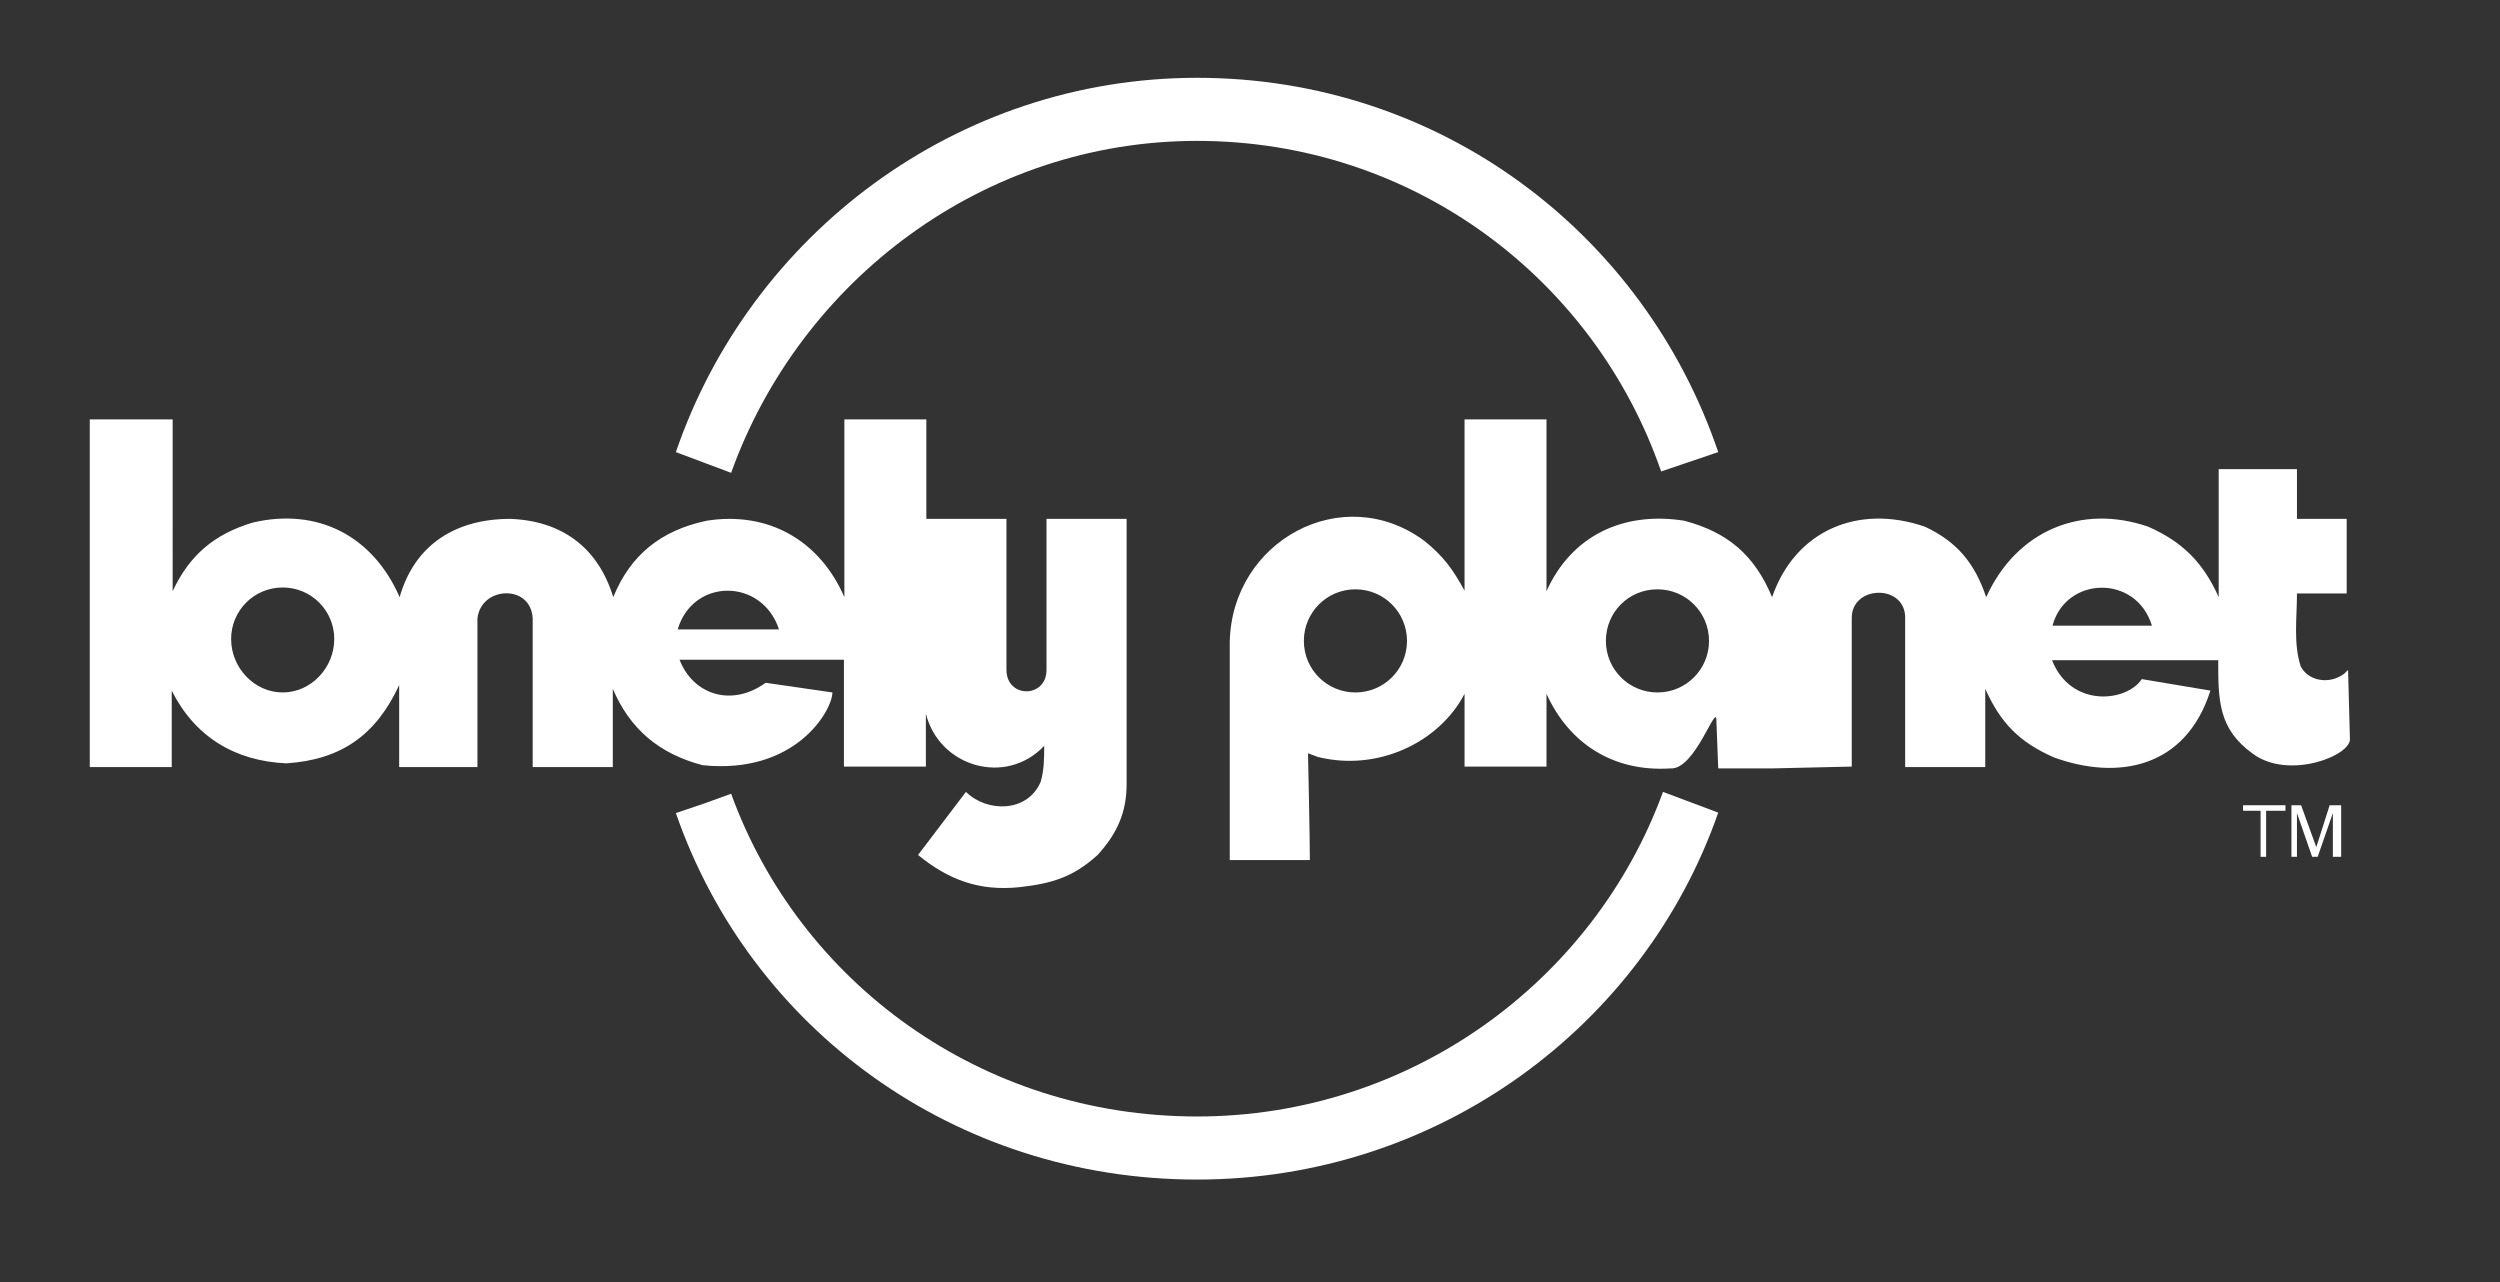
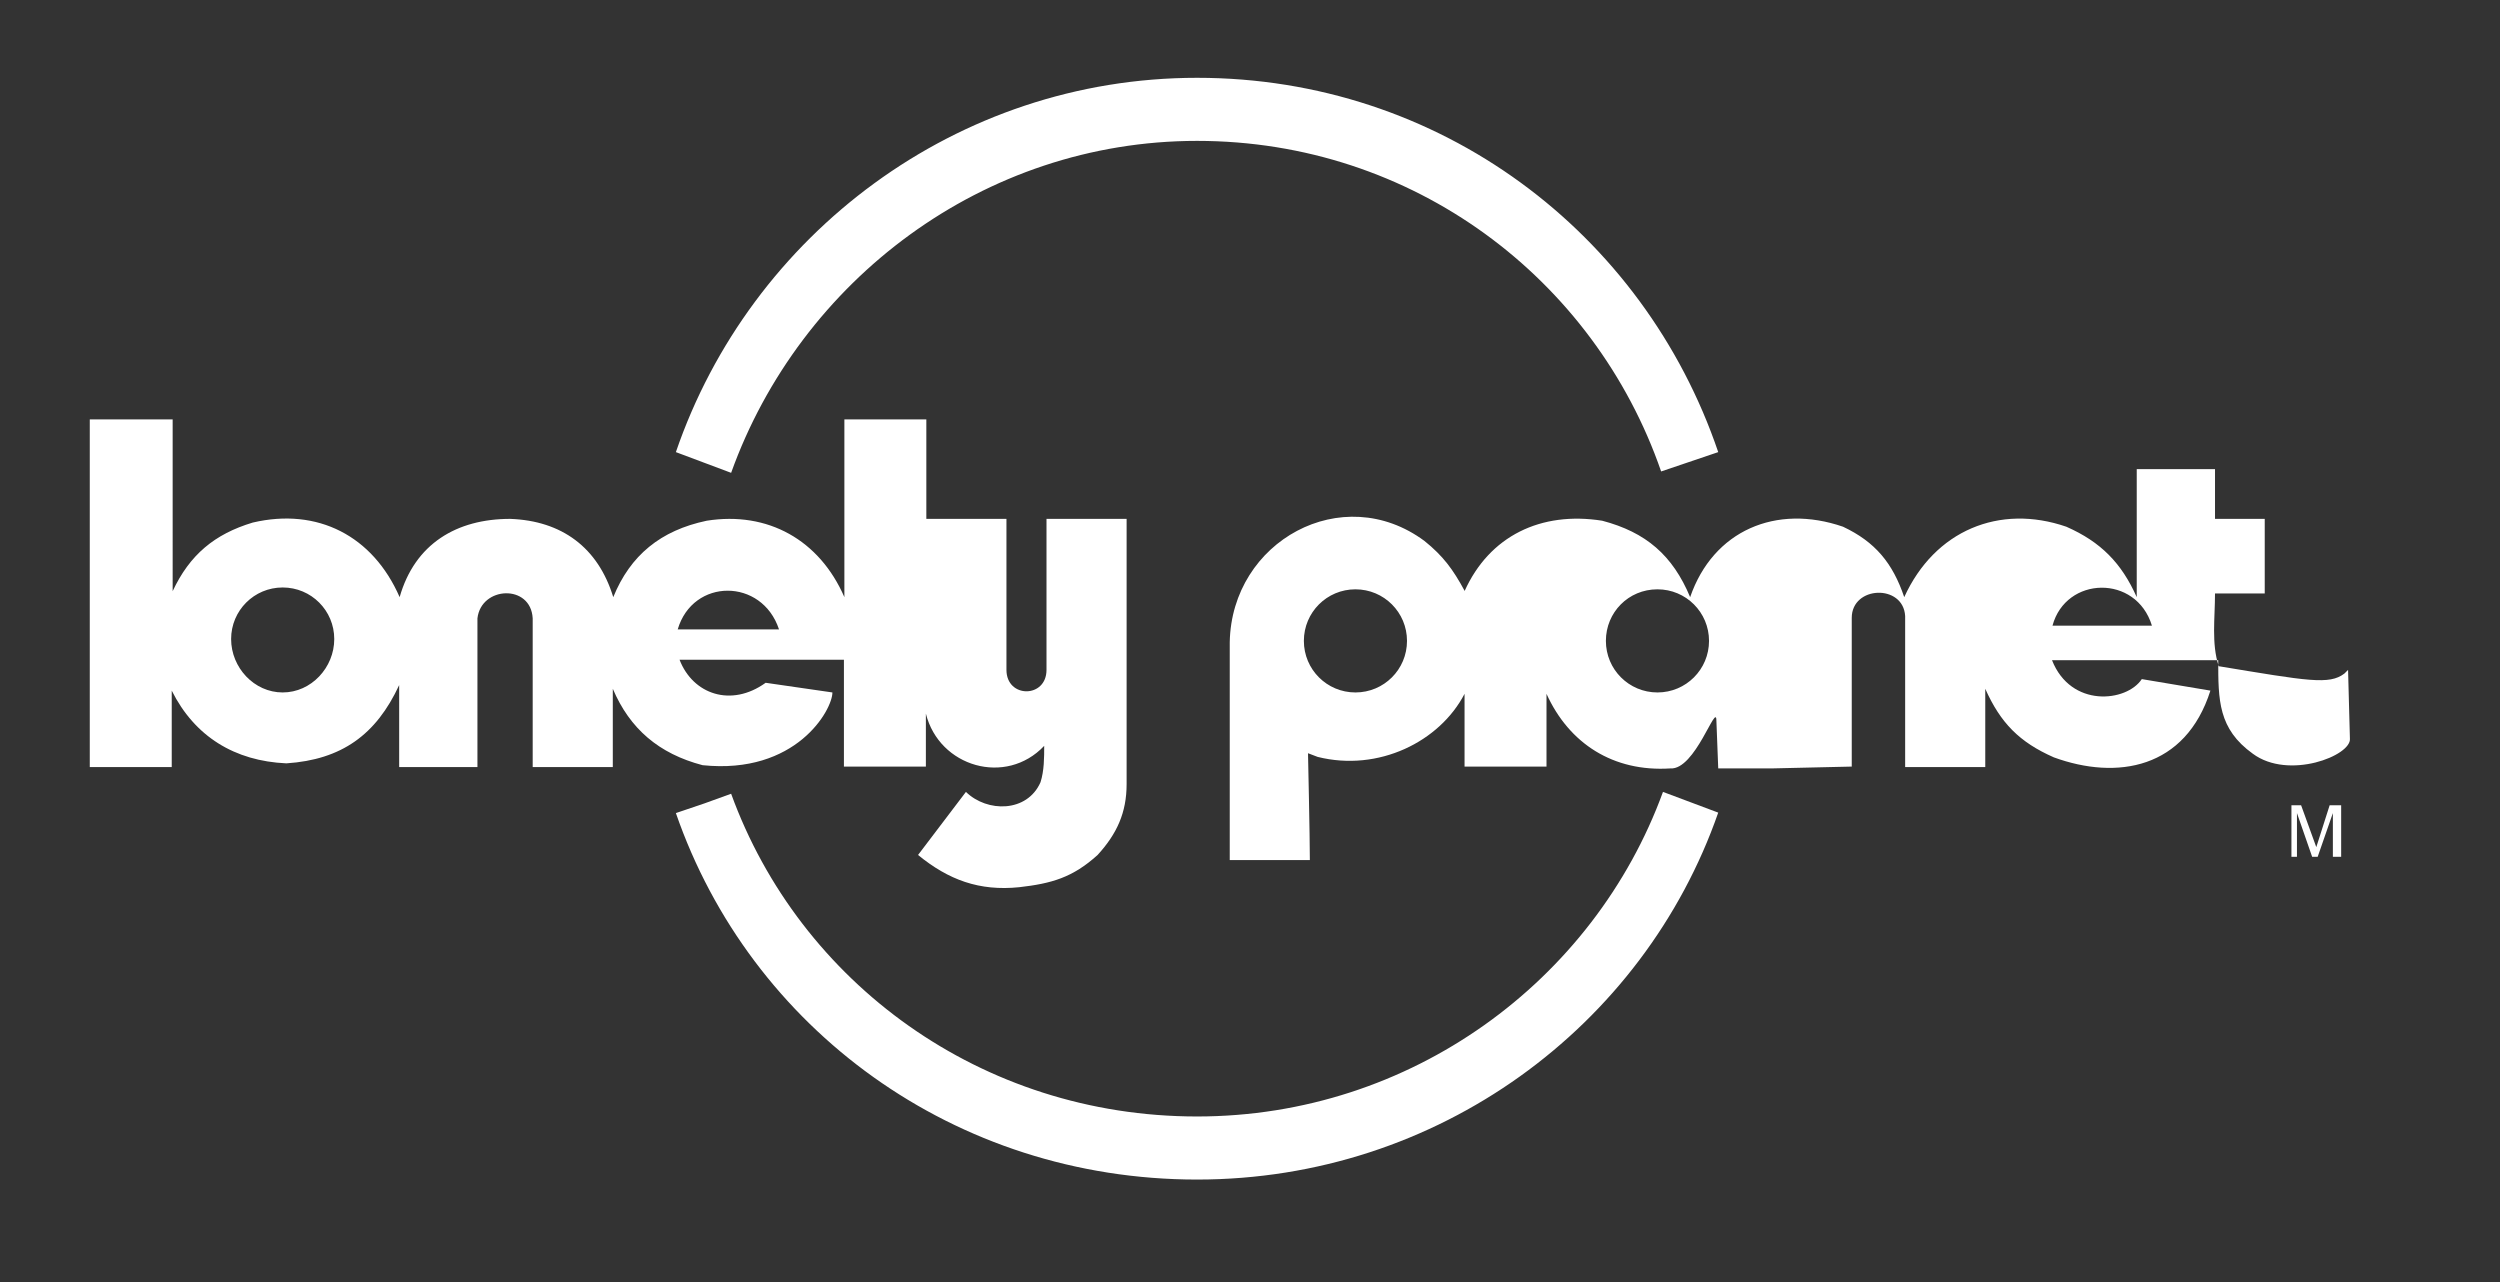
<svg xmlns="http://www.w3.org/2000/svg" version="1.1" id="Layer_1" x="0px" y="0px" viewBox="0 0 543 278.5" style="enable-background:new 0 0 543 278.5;" xml:space="preserve">
  <rect x="0" y="0" width="543" height="278.5" fill="#333333" stroke="none" />
  <style type="text/css">
	.st0{fill-rule:evenodd;clip-rule:evenodd;fill:#FFFFFF;}
</style>
  <g>
    <path class="st0" d="M169.2,136.7c-3.7-11.2-18.7-11.2-22,0H169.2L169.2,136.7z M244.7,170.3v-57.6h-17.4v32.8c0,6.2-8.7,6.2-8.7,0   v-32.8h-17.4V91.1h-17.8v38.6c-5.4-12.4-16.6-18.7-29.9-16.6c-10,2.1-16.6,7.5-20.3,16.6c-3.3-10.8-11.2-16.6-22.4-17   c-11.6,0-20.7,5.4-24,17c-5.8-13.3-17.8-19.5-31.9-16.2c-8.3,2.5-13.7,7-17.4,14.9V91.1H19.5v75.5h17.8V150   c5,10,13.7,15.3,24.9,15.8c12-0.8,19.5-6.2,24.5-17v17.8h17v-32.3c0.8-7,11.6-7.5,12,0v32.3h17.4v-17c3.7,8.7,10,14.1,19.5,16.6   c20.3,2.1,28.2-12,28.2-15.8l-14.5-2.1c-7.5,5.4-15.8,2.5-18.7-5h35.7v23.2h17.8V155c2.9,11.6,17.4,15.8,25.7,7   c0,2.5,0,5.4-0.8,7.9c-2.9,6.6-11.6,6.6-16.2,2.1l-10.4,13.7c6.6,5.4,13.3,7.9,22,7c7-0.8,11.6-2.1,17-7   C242.6,181.1,244.7,176.5,244.7,170.3L244.7,170.3z M61.4,127.6c6.2,0,11.2,5,11.2,11.2c0,6.2-5,11.6-11.2,11.6   c-6.2,0-11.2-5.4-11.2-11.6C50.2,132.6,55.2,127.6,61.4,127.6L61.4,127.6z" />
-     <path class="st0" d="M445.8,135.9h21.6C464,124.7,448.7,125.1,445.8,135.9L445.8,135.9z M509.2,146.3l0.8-0.8l0.4,14.9   c0.4,3.7-13.3,9.1-21.1,3.3c-7.5-5.4-7.5-11.6-7.5-20.3h-36.1c4.1,10.4,16.2,9.1,19.5,4.1l14.9,2.5c-5.4,17-20.3,19.5-34,14.5   c-7.5-3.3-11.6-7.5-14.9-14.9v17h-17.4c0-10.4,0-22,0-32.8c-0.4-7-11.6-6.6-11.6,0.4v32.3l-17.4,0.4h-11.6l-0.4-10.4   c0-4.1-4.6,10.8-10,10.4c-12.4,0.8-22-5.4-26.9-16.2v15.8h-17.8v-15.8c-5.4,10.4-18.7,17-31.9,13.7l-2.1-0.8c0,0,0.4,18.2,0.4,23.2   h-17.4v-47.3c0.4-22,24.5-35.2,42.3-22c4.1,3.3,6.2,6.2,8.7,10.8V91.1h17.8v37.3c5.4-12,16.6-17.4,29.9-15.3   c9.5,2.5,15.3,7.5,19.1,16.6c5-14.5,18.7-20.3,33.2-15.3c7,3.3,10.8,7.9,13.3,15.3c6.6-14.5,20.7-20.3,35.2-15.3   c7.5,3.3,12,7.9,15.3,15.3v-27.8h17v10.8h10.8v16.2h-10.8c0,5.4-0.8,10.8,0.8,15.8C501.3,147.9,505.9,148.8,509.2,146.3   L509.2,146.3z M360,128c6.2,0,11.2,5,11.2,11.2c0,6.2-5,11.2-11.2,11.2c-6.2,0-11.2-5-11.2-11.2C348.8,133,353.7,128,360,128   L360,128z M294.4,128c6.2,0,11.2,5,11.2,11.2c0,6.2-5,11.2-11.2,11.2c-6.2,0-11.2-5-11.2-11.2C283.2,133,288.2,128,294.4,128   L294.4,128z" />
+     <path class="st0" d="M445.8,135.9h21.6C464,124.7,448.7,125.1,445.8,135.9L445.8,135.9z M509.2,146.3l0.8-0.8l0.4,14.9   c0.4,3.7-13.3,9.1-21.1,3.3c-7.5-5.4-7.5-11.6-7.5-20.3h-36.1c4.1,10.4,16.2,9.1,19.5,4.1l14.9,2.5c-5.4,17-20.3,19.5-34,14.5   c-7.5-3.3-11.6-7.5-14.9-14.9v17h-17.4c0-10.4,0-22,0-32.8c-0.4-7-11.6-6.6-11.6,0.4v32.3l-17.4,0.4h-11.6l-0.4-10.4   c0-4.1-4.6,10.8-10,10.4c-12.4,0.8-22-5.4-26.9-16.2v15.8h-17.8v-15.8c-5.4,10.4-18.7,17-31.9,13.7l-2.1-0.8c0,0,0.4,18.2,0.4,23.2   h-17.4v-47.3c0.4-22,24.5-35.2,42.3-22c4.1,3.3,6.2,6.2,8.7,10.8V91.1v37.3c5.4-12,16.6-17.4,29.9-15.3   c9.5,2.5,15.3,7.5,19.1,16.6c5-14.5,18.7-20.3,33.2-15.3c7,3.3,10.8,7.9,13.3,15.3c6.6-14.5,20.7-20.3,35.2-15.3   c7.5,3.3,12,7.9,15.3,15.3v-27.8h17v10.8h10.8v16.2h-10.8c0,5.4-0.8,10.8,0.8,15.8C501.3,147.9,505.9,148.8,509.2,146.3   L509.2,146.3z M360,128c6.2,0,11.2,5,11.2,11.2c0,6.2-5,11.2-11.2,11.2c-6.2,0-11.2-5-11.2-11.2C348.8,133,353.7,128,360,128   L360,128z M294.4,128c6.2,0,11.2,5,11.2,11.2c0,6.2-5,11.2-11.2,11.2c-6.2,0-11.2-5-11.2-11.2C283.2,133,288.2,128,294.4,128   L294.4,128z" />
    <path class="st0" d="M146.8,98.2C163,50.9,207.8,16.9,260,16.9c52.7,0,97,33.6,113.2,81.3l-6.2,2.1l-6.2,2.1   C346.3,60.5,306.9,30.6,260,30.6c-46.4,0-86.2,30.3-101.2,72.1L146.8,98.2L146.8,98.2z" />
    <path class="st0" d="M373.2,176.5C357,223,312.3,256.2,260,256.2c-52.7,0-97-32.8-113.2-79.6l6.2-2.1l5.8-2.1   c14.9,41,54.3,70.1,101.2,70.1c46.4,0,86.2-29.4,101.2-70.5L373.2,176.5L373.2,176.5z" />
-     <polygon class="st0" points="487.2,174.9 496.4,174.9 496.4,176.1 492.2,176.1 492.2,186.1 491,186.1 491,176.1 487.2,176.1    487.2,174.9  " />
    <path class="st0" d="M506.7,186.1v-6.6c0-0.4,0-2.1,0-2.9l0,0l-3.3,9.5h-1.2l-3.3-9.5l0,0c0,0.8,0,2.5,0,2.9v6.6h-1.2v-11.2h2.1   l3.3,9.1l0,0l2.9-9.1h2.5v11.2H506.7L506.7,186.1z" />
  </g>
</svg>